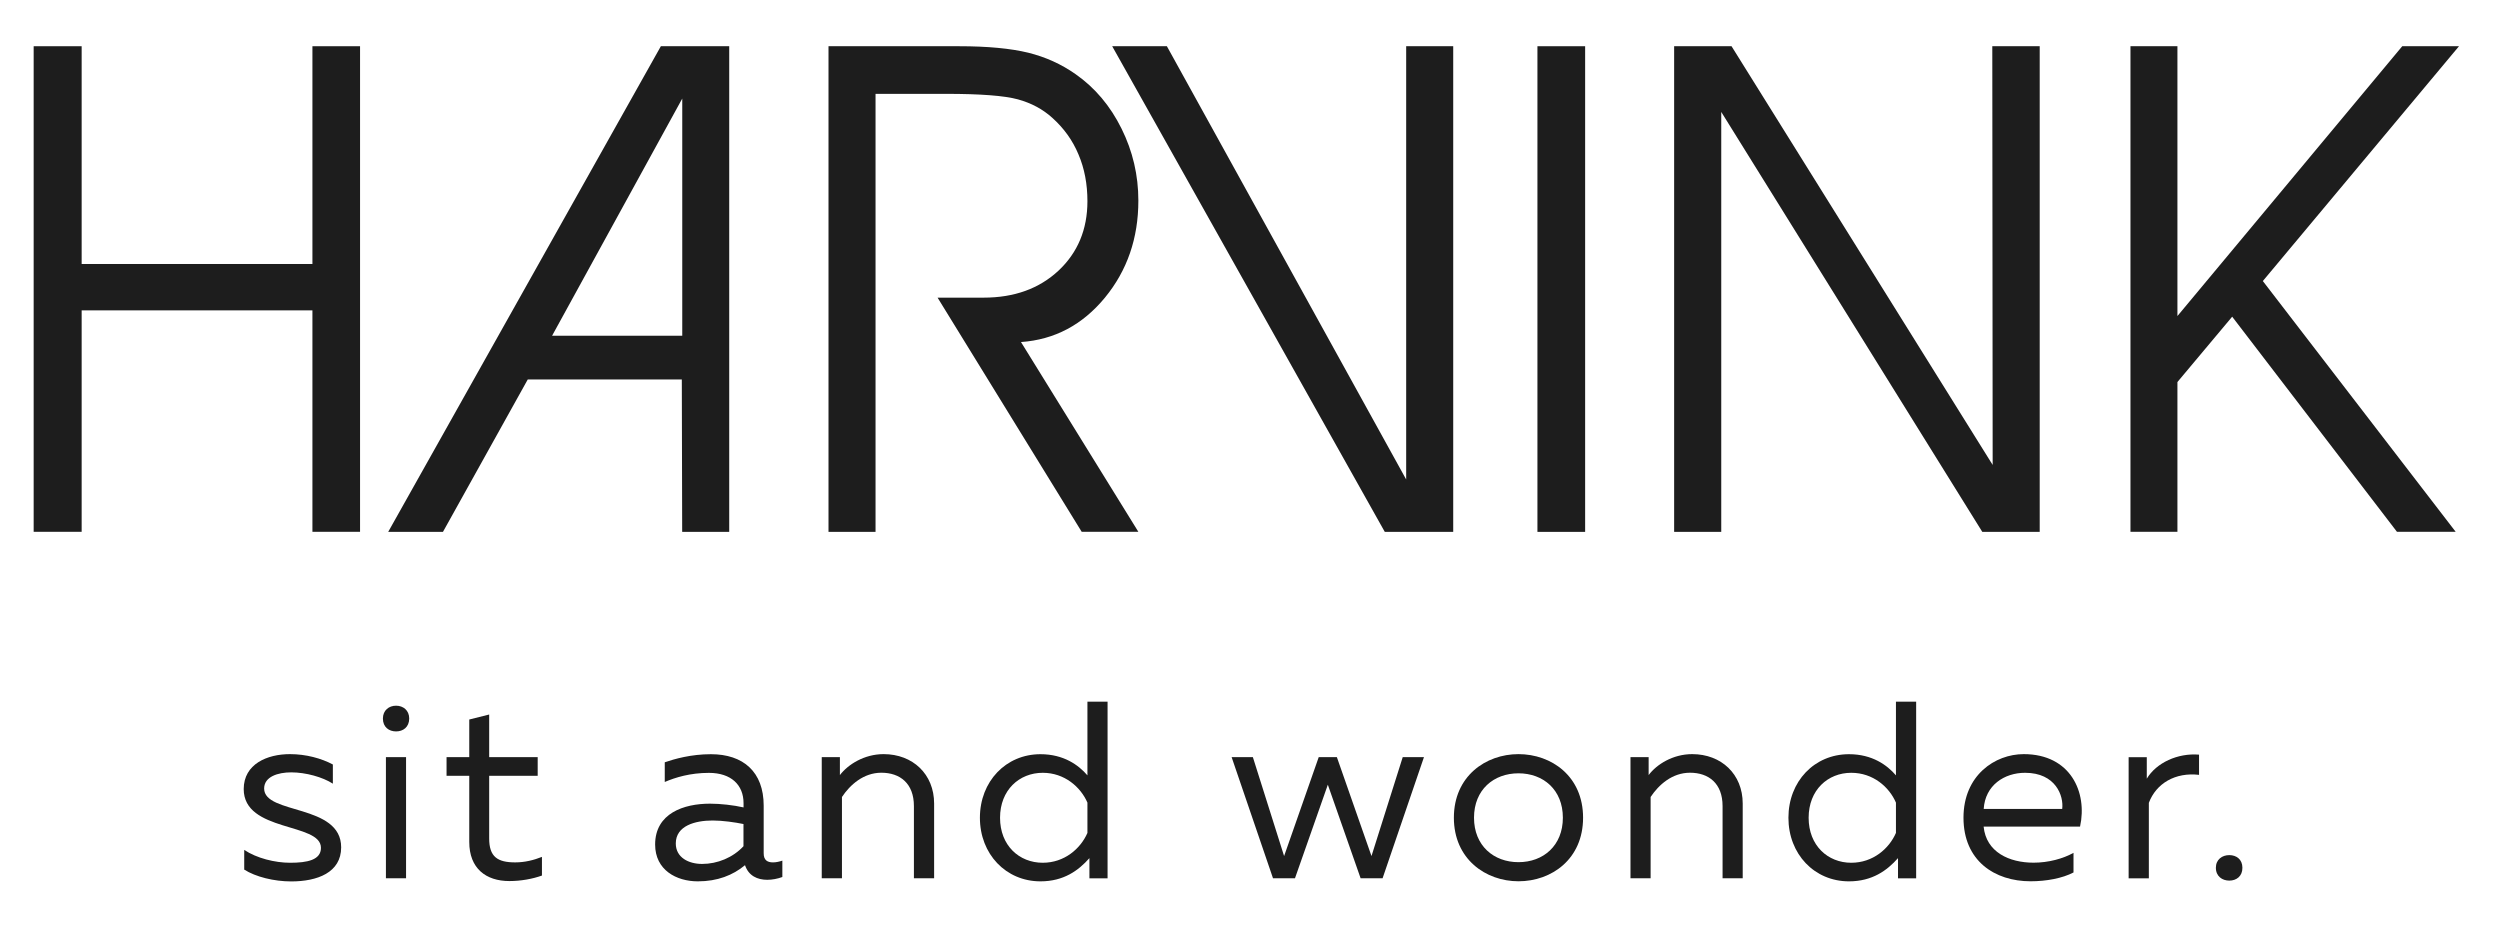
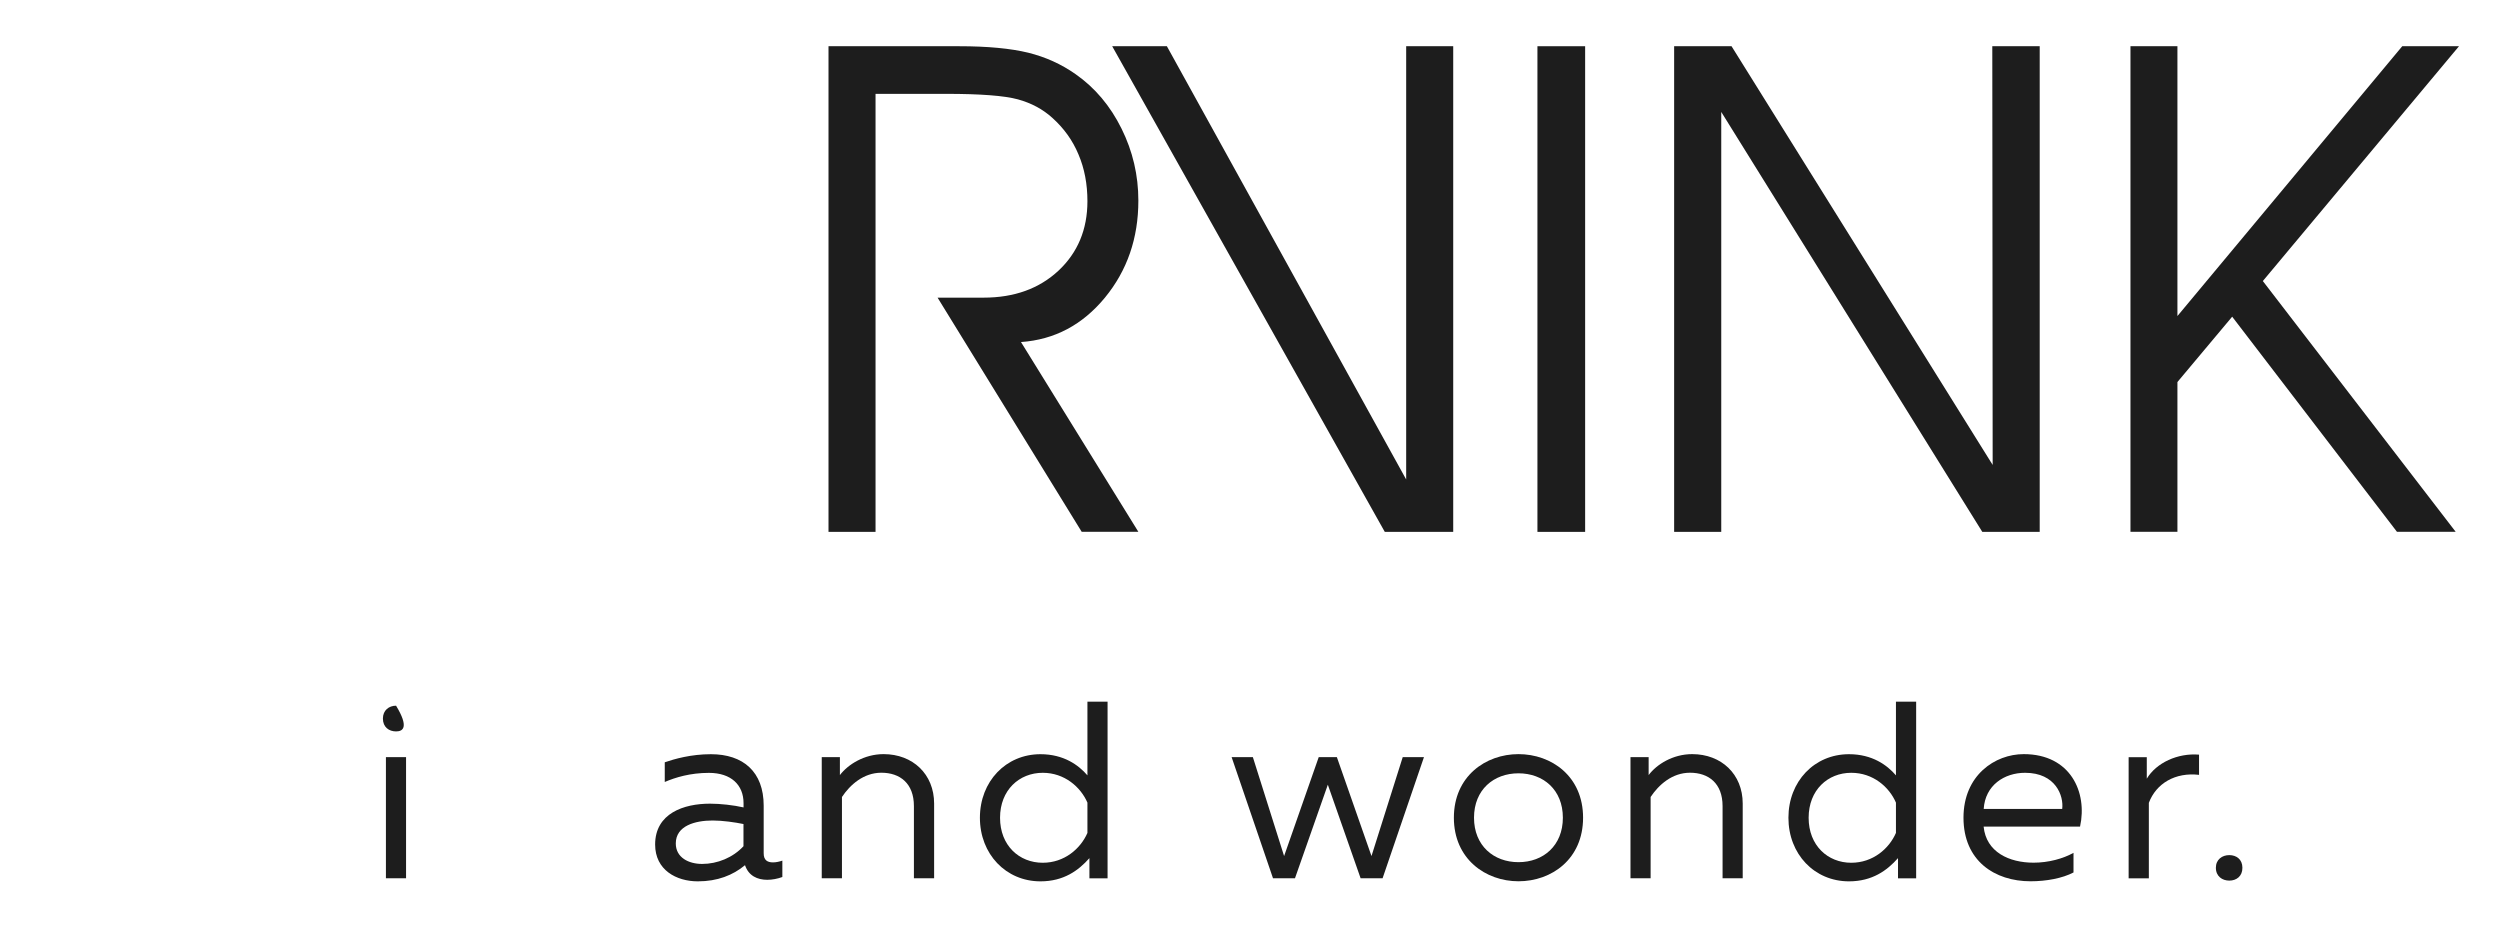
<svg xmlns="http://www.w3.org/2000/svg" version="1.0" id="Laag_1" x="0px" y="0px" viewBox="0 0 340.16 127.56" enable-background="new 0 0 340.16 127.56" xml:space="preserve">
-   <polygon fill="#1D1D1D" points="42.51,6.29 42.51,35.92 11.11,35.92 11.11,6.29 4.58,6.29 4.58,72.36 11.11,72.36 11.11,42.23   42.51,42.23 42.51,72.36 48.99,72.36 48.99,6.29 " />
  <g>
    <path fill-rule="evenodd" clip-rule="evenodd" fill="#1D1D1D" d="M119.13,12.78v59.59h-6.4V6.29h17.75c3.9,0,7.03,0.3,9.42,0.88   c2.37,0.59,4.52,1.56,6.46,2.93c2.63,1.84,4.71,4.31,6.24,7.4c1.53,3.08,2.29,6.35,2.29,9.8c0,5.11-1.52,9.51-4.55,13.2   c-3.05,3.7-6.85,5.72-11.42,6.04l15.97,25.82h-7.71l-19.61-31.86h6.26c4.18,0,7.57-1.23,10.19-3.67c2.62-2.45,3.94-5.61,3.94-9.45   c0-2.33-0.4-4.45-1.21-6.35c-0.79-1.91-1.98-3.57-3.56-4.99c-1.3-1.18-2.87-2.02-4.69-2.52c-1.83-0.5-5.1-0.75-9.79-0.75H119.13z" />
    <rect x="209.19" y="6.29" fill-rule="evenodd" clip-rule="evenodd" fill="#1D1D1D" width="6.49" height="66.08" />
    <polygon fill-rule="evenodd" clip-rule="evenodd" fill="#1D1D1D" points="271.13,63.26 271.08,6.29 277.53,6.29 277.53,72.37    269.72,72.37 234.2,15.23 234.2,72.37 227.79,72.37 227.79,6.29 235.6,6.29  " />
    <polygon fill-rule="evenodd" clip-rule="evenodd" fill="#1D1D1D" points="296.27,51.98 296.27,72.36 289.88,72.36 289.88,6.29    296.27,6.29 296.27,43 326.86,6.29 334.58,6.29 307.89,38.24 334.13,72.36 326.14,72.36 303.72,43.09  " />
-     <path fill-rule="evenodd" clip-rule="evenodd" fill="#1D1D1D" d="M99.22,6.29h-9.3l-37.1,66.08h7.45l11.54-20.74h20.96l0.05,20.74   h6.4V6.29z M75.12,45.68l17.71-32.27v32.27H75.12z" />
    <polygon fill-rule="evenodd" clip-rule="evenodd" fill="#1D1D1D" points="188.42,72.37 151.33,6.29 158.77,6.29 191.33,65.24    191.33,6.29 197.73,6.29 197.73,72.37  " />
-     <path fill="#1D1D1D" d="M39.45,102.61c2.2,0,4.29,0.58,5.84,1.41v2.61c-1.37-0.89-3.68-1.54-5.67-1.54c-1.79,0-3.68,0.58-3.68,2.2   c0,3.57,10.48,2.06,10.48,8c0,3.43-3.23,4.64-6.8,4.64c-2.33,0-4.84-0.62-6.39-1.61v-2.68c1.68,1.13,4.19,1.75,6.25,1.75   c2.34,0,4.19-0.38,4.19-2.03c0-3.47-10.51-2.09-10.51-8C33.17,103.95,36.36,102.61,39.45,102.61" />
-     <path fill="#1D1D1D" d="M53.89,99.52c-0.96,0-1.79-0.58-1.79-1.75c0-1.13,0.83-1.75,1.79-1.75c0.96,0,1.79,0.62,1.79,1.75   C55.67,98.94,54.85,99.52,53.89,99.52 M52.51,103.02h2.74v16.48h-2.74V103.02z" />
-     <path fill="#1D1D1D" d="M66.56,97.22v5.8h6.6v2.54h-6.6v8.52c0,2.5,1.13,3.26,3.54,3.26c1.31,0,2.54-0.31,3.64-0.75v2.54   c-1.24,0.45-2.85,0.75-4.43,0.75c-3.19,0-5.46-1.72-5.46-5.32v-9h-3.09v-2.54h3.09V97.9L66.56,97.22z" />
+     <path fill="#1D1D1D" d="M53.89,99.52c-0.96,0-1.79-0.58-1.79-1.75c0-1.13,0.83-1.75,1.79-1.75C55.67,98.94,54.85,99.52,53.89,99.52 M52.51,103.02h2.74v16.48h-2.74V103.02z" />
    <path fill="#1D1D1D" d="M105.18,117.34c0.41,0,0.86-0.1,1.27-0.24v2.23c-0.65,0.24-1.38,0.38-2.06,0.38   c-1.34,0-2.54-0.55-3.02-1.99c-1.65,1.37-3.75,2.2-6.42,2.2c-2.92,0-5.81-1.54-5.81-5.01c0-4.26,3.92-5.56,7.46-5.56   c1.44,0,3.19,0.2,4.57,0.51v-0.58c0-2.47-1.68-4.12-4.71-4.12c-2.54,0-4.57,0.62-6.01,1.24v-2.68c1.31-0.45,3.57-1.1,6.28-1.1   c4.4,0,7.18,2.4,7.18,7v6.46C103.9,117.07,104.45,117.34,105.18,117.34 M95.53,117.55c2.09,0,4.19-0.86,5.63-2.41v-3.02   c-1.17-0.24-2.85-0.48-4.19-0.48c-2.4,0-5.02,0.72-5.02,3.12C91.95,116.69,93.71,117.55,95.53,117.55" />
    <path fill="#1D1D1D" d="M120.23,102.61c3.95,0,6.87,2.71,6.87,6.73v10.16h-2.75v-9.82c0-3.09-1.89-4.54-4.43-4.54   c-2.43,0-4.26,1.65-5.36,3.3v11.06h-2.75v-16.48h2.47v2.44C115.38,104.02,117.59,102.61,120.23,102.61" />
    <path fill="#1D1D1D" d="M150.7,95.47v24.04h-2.47v-2.75c-1.48,1.68-3.5,3.16-6.66,3.16c-4.7,0-8.24-3.71-8.24-8.65   c0-4.95,3.54-8.65,8.24-8.65c3.16,0,5.19,1.48,6.39,2.88V95.47H150.7z M141.88,105.15c-3.19,0-5.81,2.34-5.81,6.12   c0,3.78,2.61,6.12,5.81,6.12c2.95,0,5.15-1.92,6.08-4.06v-4.12C147.03,107.07,144.83,105.15,141.88,105.15" />
    <polygon fill="#1D1D1D" points="193.75,103.02 188.12,119.5 185.13,119.5 180.67,106.77 176.2,119.5 173.21,119.5 167.58,103.02    170.47,103.02 174.72,116.48 179.43,103.02 181.9,103.02 186.61,116.48 190.86,103.02  " />
    <path fill="#1D1D1D" d="M206.61,102.61c4.5,0,8.79,3.02,8.79,8.65c0,5.64-4.29,8.65-8.79,8.65c-4.46,0-8.79-3.02-8.79-8.65   C197.82,105.63,202.14,102.61,206.61,102.61 M206.61,105.22c-3.37,0-6.05,2.23-6.05,6.04c0,3.81,2.68,6.05,6.05,6.05   c3.37,0,6.04-2.24,6.04-6.05C212.65,107.45,209.98,105.22,206.61,105.22" />
    <path fill="#1D1D1D" d="M230.25,102.61c3.95,0,6.87,2.71,6.87,6.73v10.16h-2.74v-9.82c0-3.09-1.89-4.54-4.43-4.54   c-2.44,0-4.26,1.65-5.36,3.3v11.06h-2.74v-16.48h2.47v2.44C225.4,104.02,227.6,102.61,230.25,102.61" />
    <path fill="#1D1D1D" d="M260.72,95.47v24.04h-2.47v-2.75c-1.48,1.68-3.51,3.16-6.67,3.16c-4.71,0-8.24-3.71-8.24-8.65   c0-4.95,3.53-8.65,8.24-8.65c3.16,0,5.19,1.48,6.39,2.88V95.47H260.72z M251.89,105.15c-3.19,0-5.8,2.34-5.8,6.12   c0,3.78,2.61,6.12,5.8,6.12c2.95,0,5.15-1.92,6.08-4.06v-4.12C257.05,107.07,254.85,105.15,251.89,105.15" />
    <path fill="#1D1D1D" d="M275.36,102.61c6.36,0,8.69,5.19,7.66,9.86H269.9c0.34,3.47,3.47,4.91,6.8,4.91c2.03,0,4.02-0.55,5.43-1.34   v2.67c-1.51,0.79-3.68,1.2-5.84,1.2c-4.88,0-9.13-2.78-9.13-8.65C267.16,105.49,271.44,102.61,275.36,102.61 M275.54,105.15   c-2.82,0-5.43,1.69-5.63,4.92h10.68C280.82,108.31,279.72,105.15,275.54,105.15" />
    <path fill="#1D1D1D" d="M299.21,102.68v2.75c-3.23-0.38-5.84,1.17-6.83,3.81v10.27h-2.75v-16.48h2.47v2.92   C293.4,103.78,296.32,102.44,299.21,102.68" />
    <path fill="#1D1D1D" d="M303.33,119.82c-0.96,0-1.83-0.58-1.83-1.75c0-1.13,0.86-1.72,1.83-1.72c0.96,0,1.78,0.58,1.78,1.72   C305.12,119.23,304.29,119.82,303.33,119.82" />
  </g>
</svg>